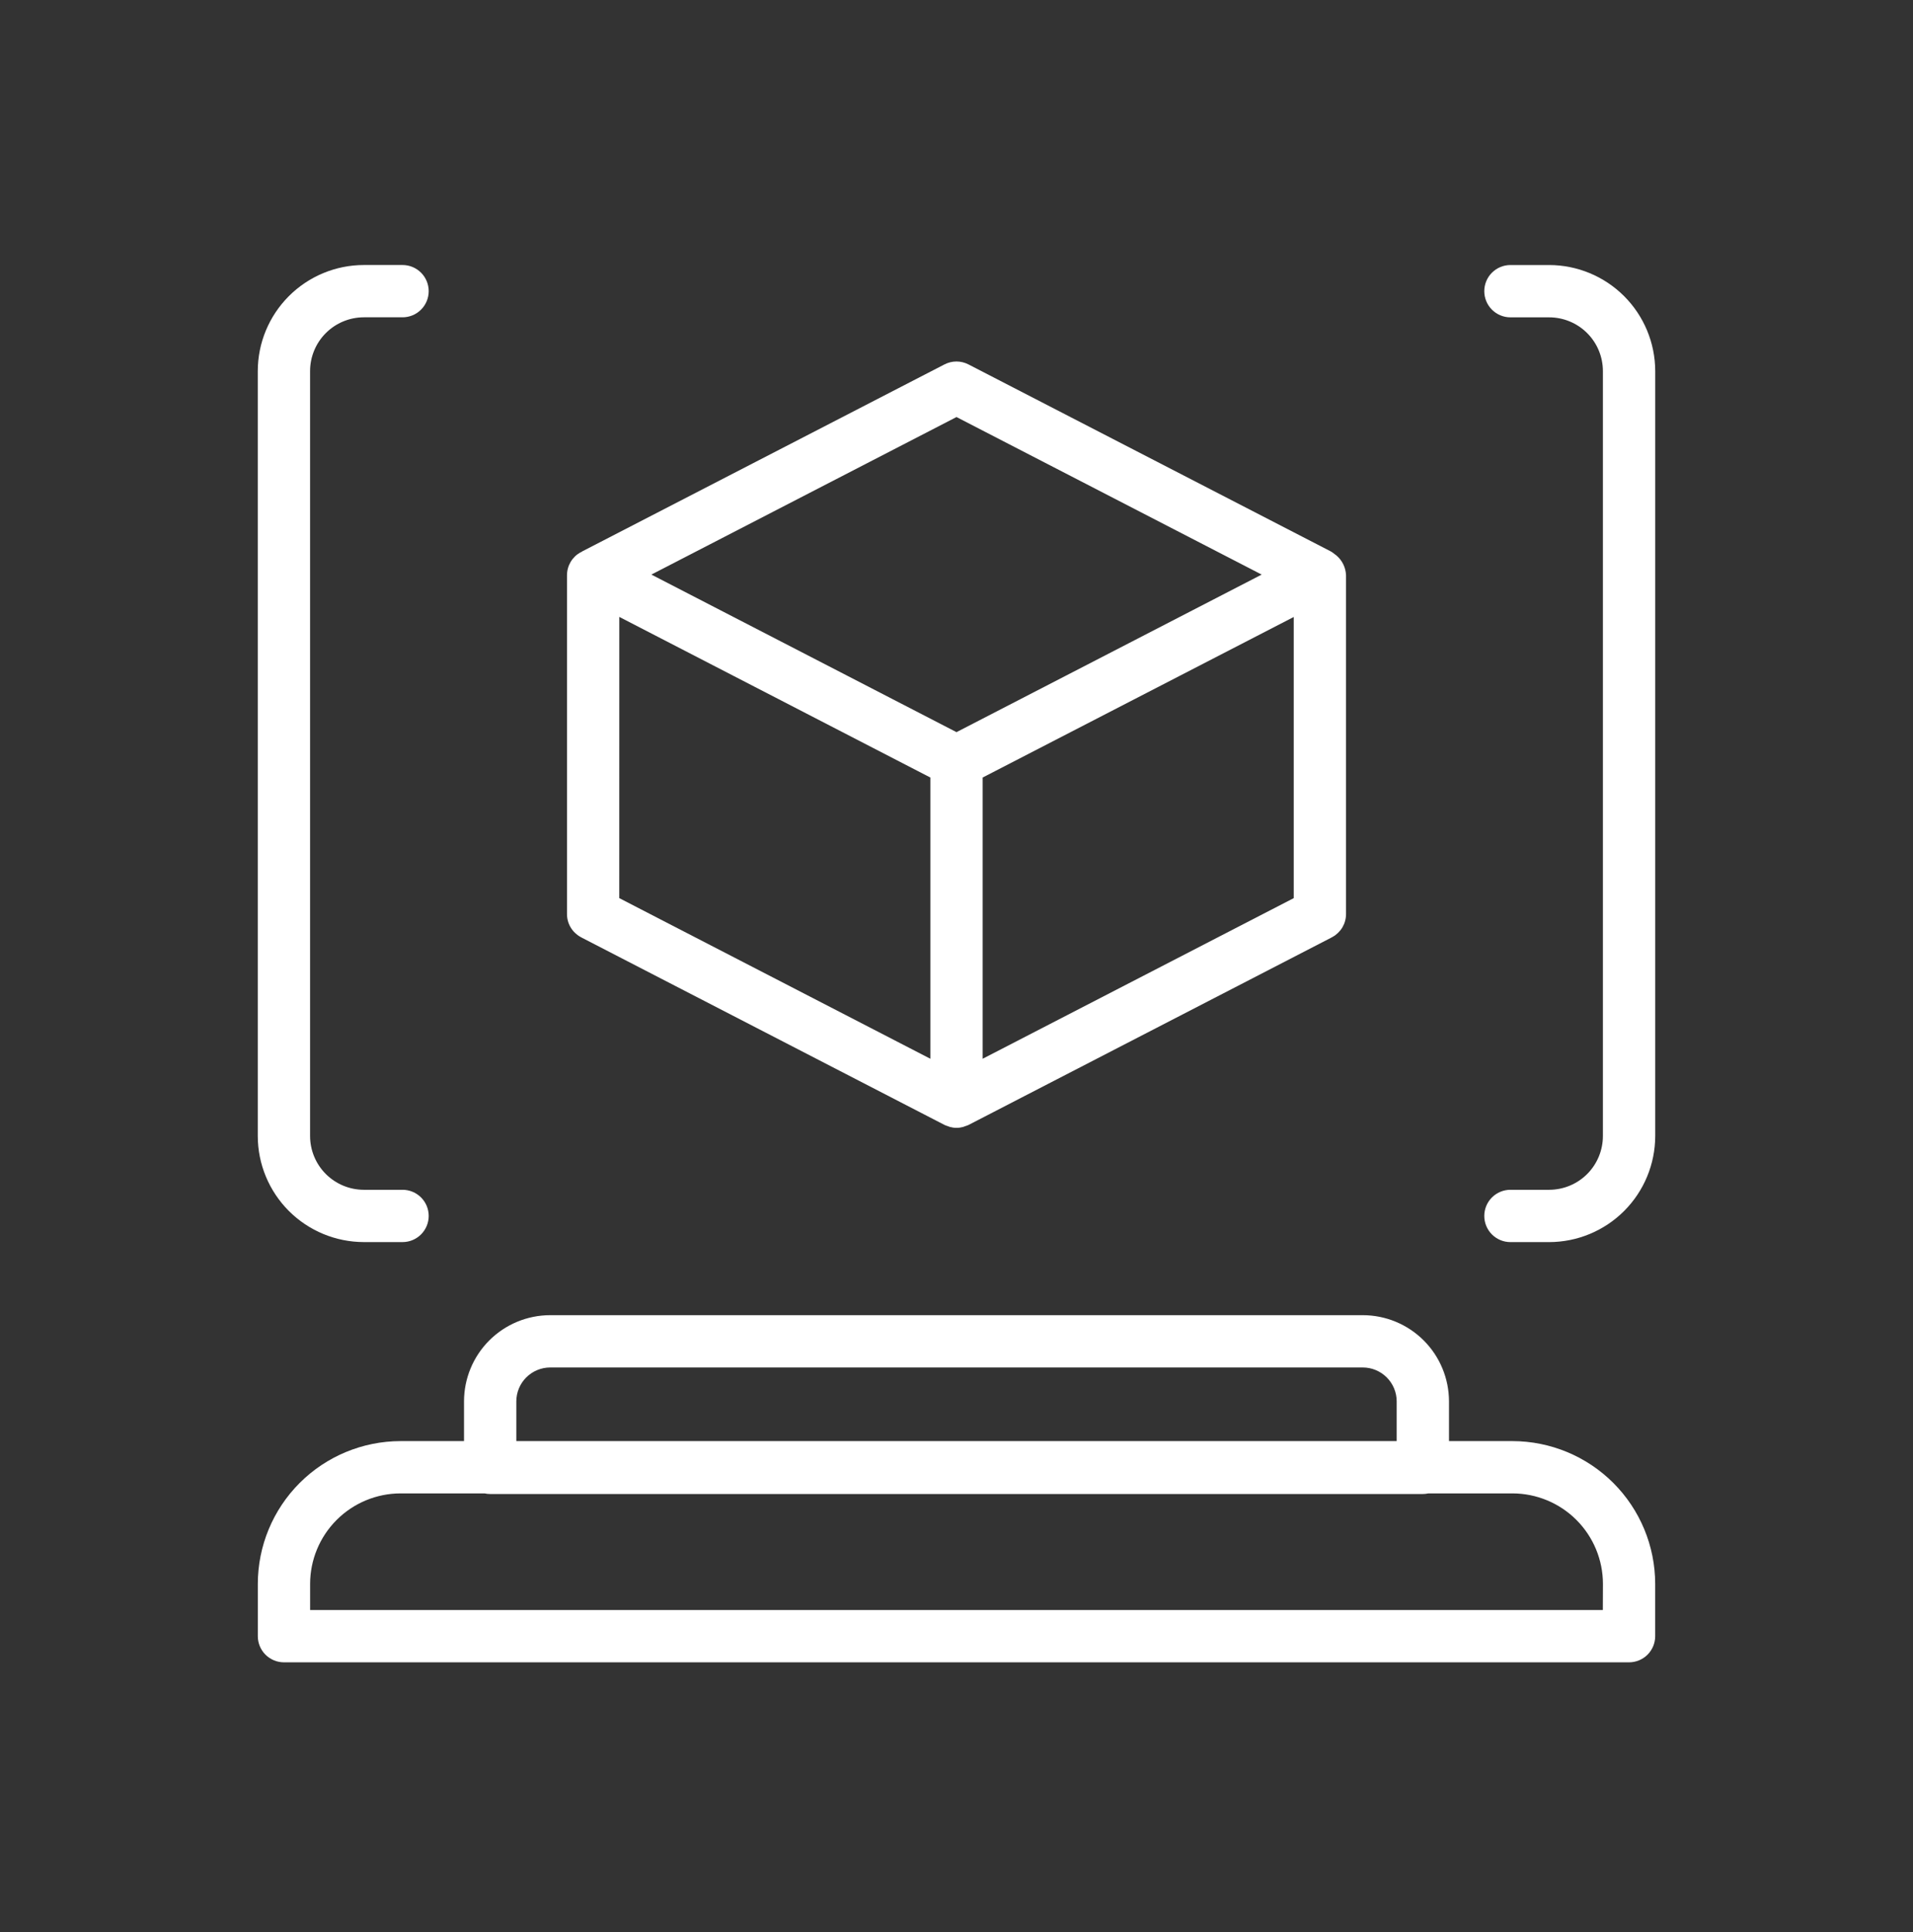
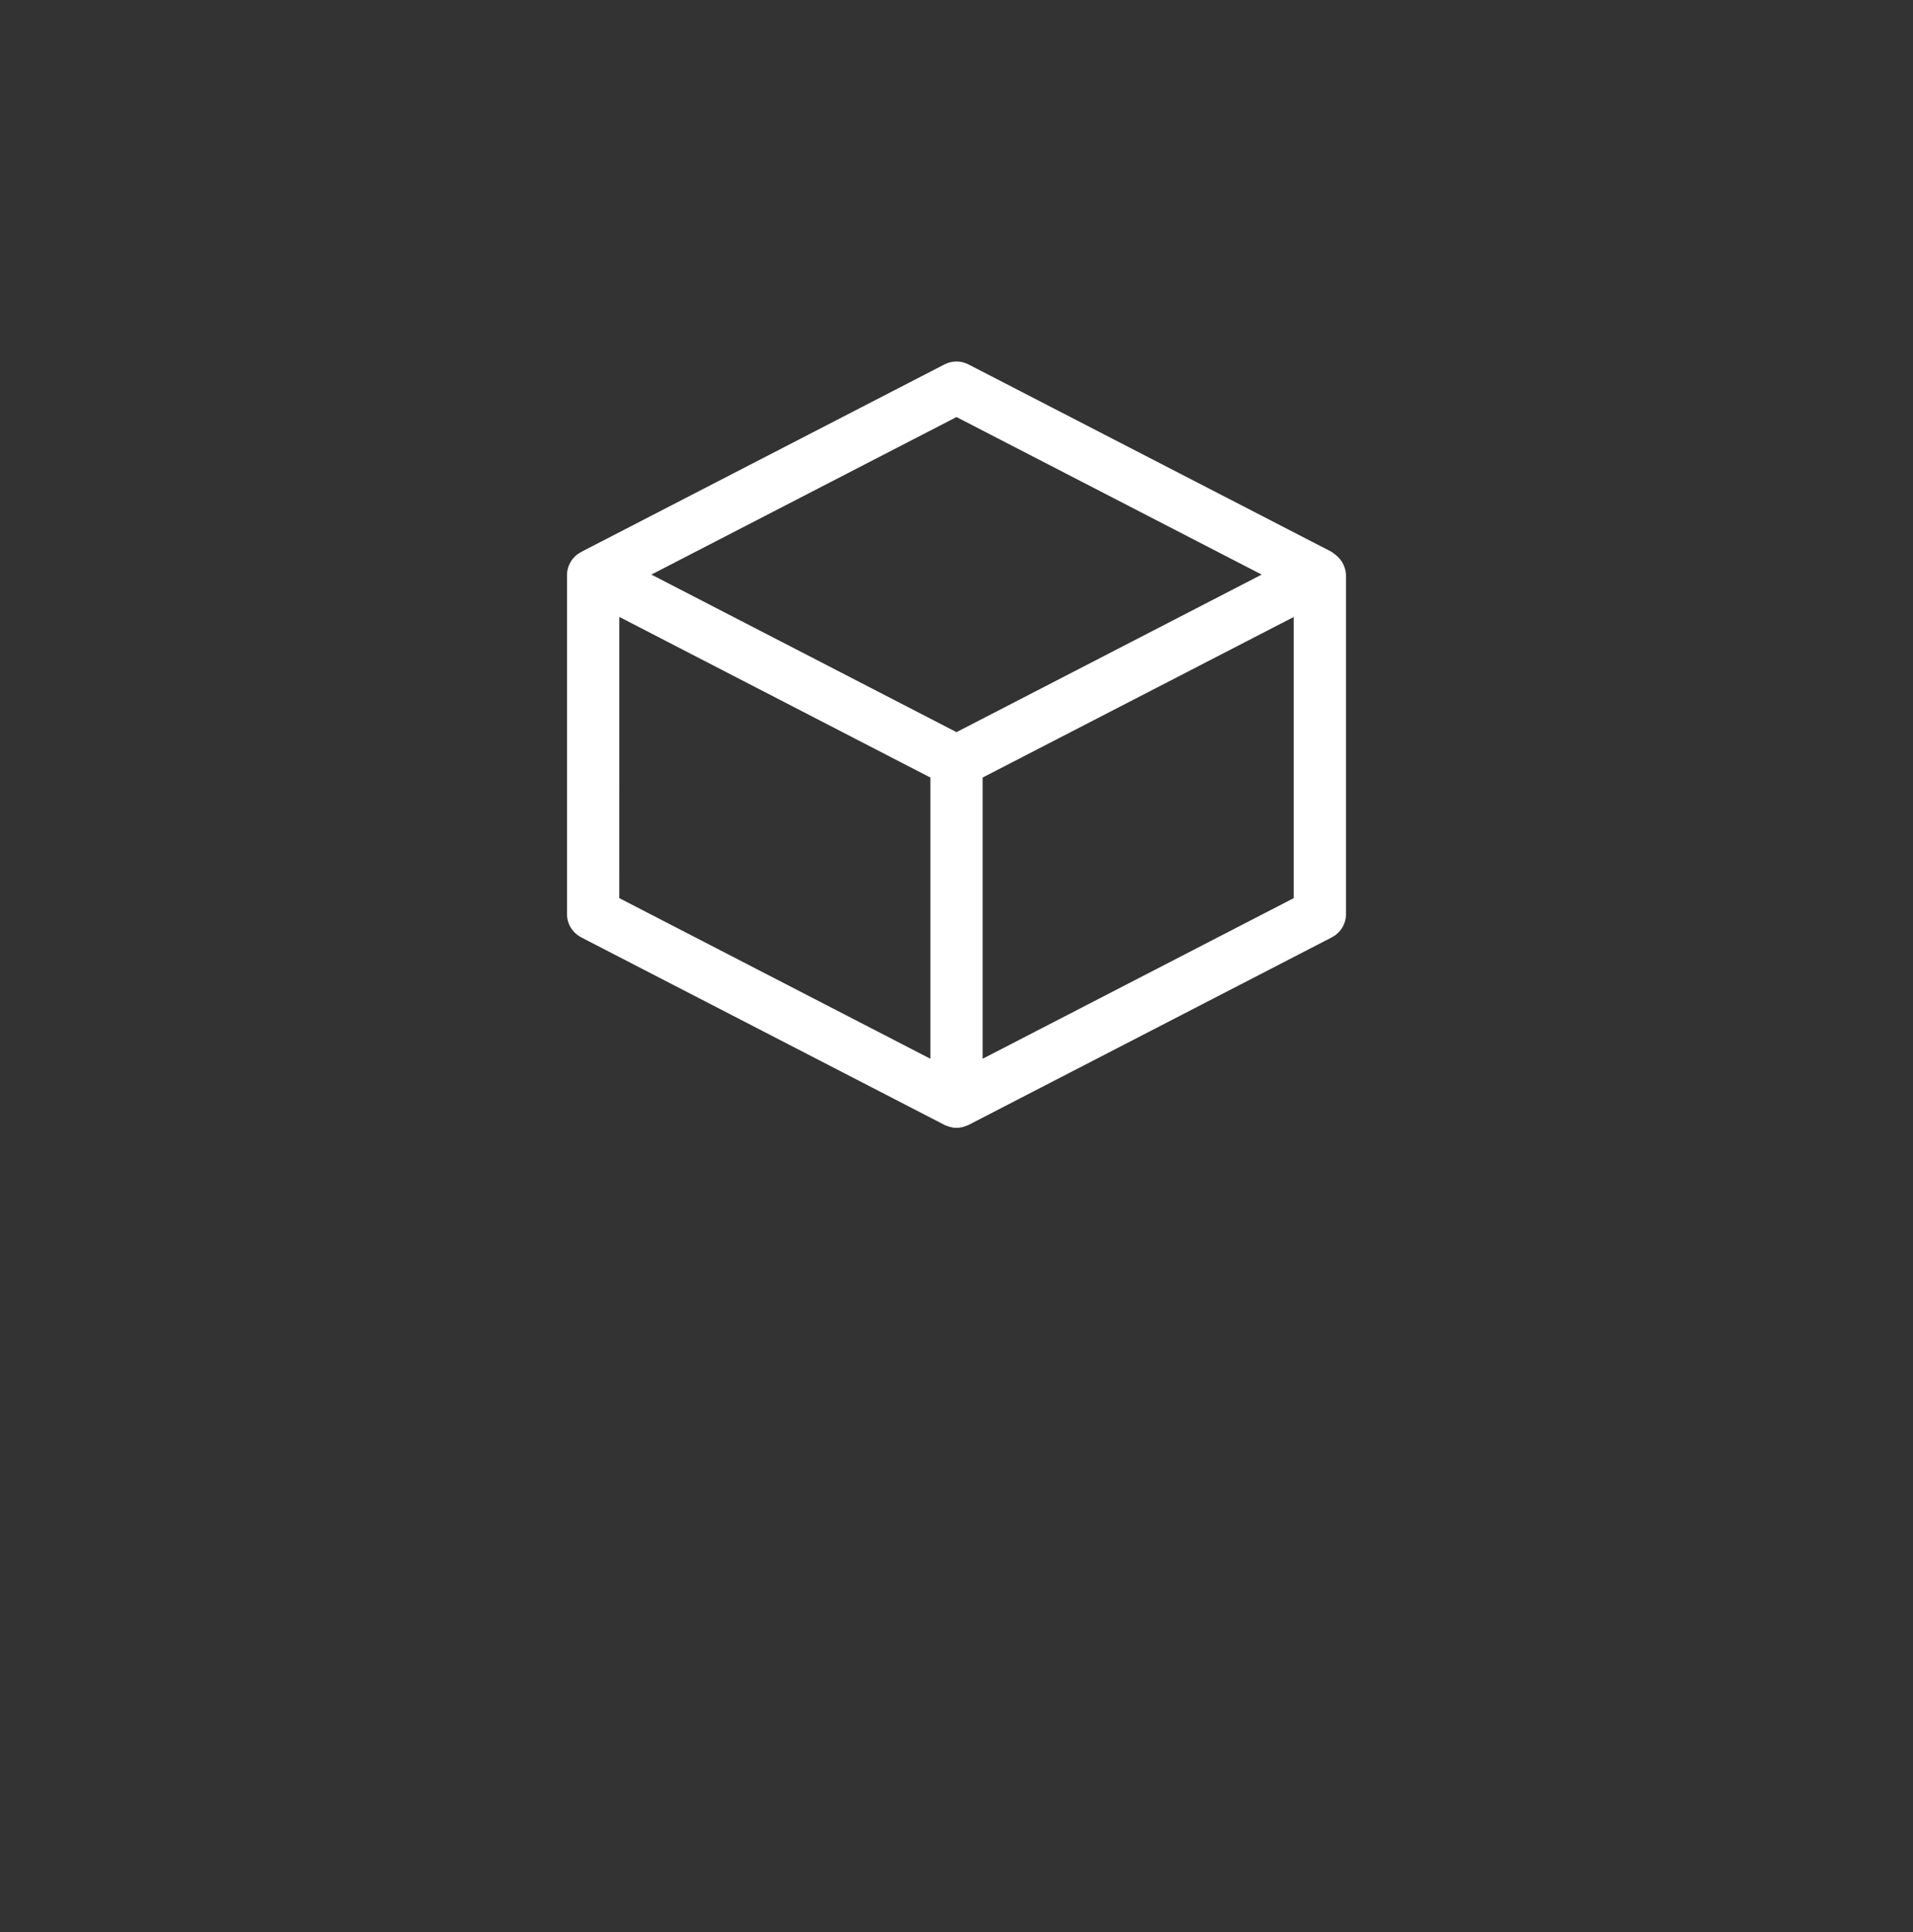
<svg xmlns="http://www.w3.org/2000/svg" width="100" height="101" viewBox="0 0 100 101" fill="none">
  <rect x="0" y="0" width="100" height="101" fill="#333333" stroke="none" />
-   <path d="M79.062 75.337H75.745V73.259C75.743 72.065 75.268 70.919 74.423 70.075C73.578 69.23 72.433 68.755 71.238 68.754H28.761C27.566 68.755 26.421 69.23 25.576 70.075C24.732 70.92 24.257 72.065 24.256 73.259V75.337H20.938C18.959 75.34 17.063 76.127 15.664 77.526C14.265 78.926 13.479 80.822 13.477 82.801V85.535C13.477 85.898 13.621 86.245 13.877 86.502C14.134 86.758 14.481 86.902 14.844 86.902H85.156C85.519 86.902 85.866 86.758 86.123 86.502C86.379 86.245 86.523 85.898 86.523 85.535V82.801C86.521 80.822 85.734 78.926 84.336 77.526C82.937 76.127 81.041 75.34 79.062 75.337ZM26.99 73.259C26.991 72.79 27.177 72.34 27.509 72.008C27.841 71.676 28.291 71.489 28.761 71.488H71.238C71.708 71.489 72.158 71.675 72.49 72.007C72.823 72.34 73.01 72.79 73.01 73.259V75.337H26.99V73.259ZM83.787 84.168H16.211V82.801C16.212 81.547 16.711 80.346 17.597 79.459C18.483 78.573 19.684 78.073 20.938 78.071H25.329C25.424 78.092 25.522 78.103 25.619 78.103H74.375C74.473 78.103 74.57 78.092 74.666 78.071H79.062C80.316 78.073 81.519 78.571 82.405 79.458C83.292 80.345 83.791 81.547 83.792 82.801L83.787 84.168Z" fill="white" />
  <path d="M30.342 48.979L30.44 49.033L49.375 58.809C49.432 58.835 49.491 58.857 49.551 58.874C49.587 58.887 49.621 58.905 49.659 58.914C49.884 58.977 50.122 58.977 50.347 58.914C50.383 58.903 50.419 58.889 50.453 58.874C50.514 58.857 50.573 58.835 50.63 58.809L69.561 49.033L69.659 48.979C69.872 48.861 70.05 48.687 70.174 48.477C70.297 48.266 70.362 48.027 70.362 47.783V30.073C70.355 29.878 70.307 29.686 70.223 29.51C70.139 29.334 70.019 29.176 69.872 29.048C69.843 29.02 69.807 29.002 69.777 28.977C69.719 28.928 69.658 28.883 69.594 28.842L69.575 28.834C69.568 28.834 69.564 28.826 69.559 28.823L50.625 19.051C50.431 18.951 50.216 18.898 49.998 18.898C49.78 18.898 49.565 18.951 49.371 19.051L30.44 28.823C30.423 28.832 30.41 28.847 30.394 28.856C30.378 28.866 30.357 28.869 30.342 28.877C30.129 28.996 29.951 29.169 29.827 29.38C29.704 29.59 29.639 29.829 29.639 30.073V47.783C29.638 48.027 29.703 48.266 29.827 48.477C29.951 48.687 30.128 48.861 30.342 48.979ZM32.373 32.25L48.633 40.647V55.349L32.371 46.951L32.373 32.25ZM51.368 55.349V40.647L67.629 32.254V46.952L51.368 55.349ZM50 21.802L65.953 30.038L55.718 35.323L50 38.275L44.285 35.323L34.05 30.038L50 21.802Z" fill="white" />
-   <path d="M19.021 64.933H21.043C21.405 64.933 21.753 64.789 22.009 64.532C22.266 64.276 22.41 63.928 22.41 63.566C22.41 63.203 22.266 62.855 22.009 62.599C21.753 62.343 21.405 62.199 21.043 62.199H19.021C18.276 62.199 17.56 61.902 17.033 61.375C16.505 60.847 16.209 60.132 16.209 59.386V19.401C16.209 18.655 16.505 17.94 17.033 17.412C17.56 16.885 18.276 16.588 19.021 16.588H21.043C21.405 16.588 21.753 16.444 22.009 16.188C22.266 15.931 22.41 15.584 22.41 15.221C22.41 14.859 22.266 14.511 22.009 14.254C21.753 13.998 21.405 13.854 21.043 13.854H19.021C17.551 13.855 16.141 14.44 15.101 15.48C14.061 16.52 13.476 17.93 13.475 19.401V59.387C13.476 60.857 14.062 62.267 15.101 63.307C16.141 64.346 17.551 64.931 19.021 64.933Z" fill="white" />
-   <path d="M80.978 13.855H78.956C78.594 13.855 78.246 13.999 77.989 14.256C77.733 14.512 77.589 14.86 77.589 15.223C77.589 15.585 77.733 15.933 77.989 16.189C78.246 16.446 78.594 16.59 78.956 16.59H80.978C81.724 16.59 82.439 16.886 82.967 17.414C83.494 17.941 83.79 18.656 83.79 19.402V59.387C83.79 60.133 83.494 60.848 82.967 61.376C82.439 61.903 81.724 62.199 80.978 62.199H78.956C78.594 62.199 78.246 62.343 77.989 62.6C77.733 62.856 77.589 63.204 77.589 63.566C77.589 63.929 77.733 64.277 77.989 64.533C78.246 64.79 78.594 64.934 78.956 64.934H80.978C82.449 64.932 83.859 64.347 84.899 63.307C85.939 62.267 86.523 60.857 86.525 59.387V19.401C86.523 17.93 85.938 16.521 84.898 15.481C83.858 14.441 82.448 13.857 80.978 13.855Z" fill="white" />
</svg>